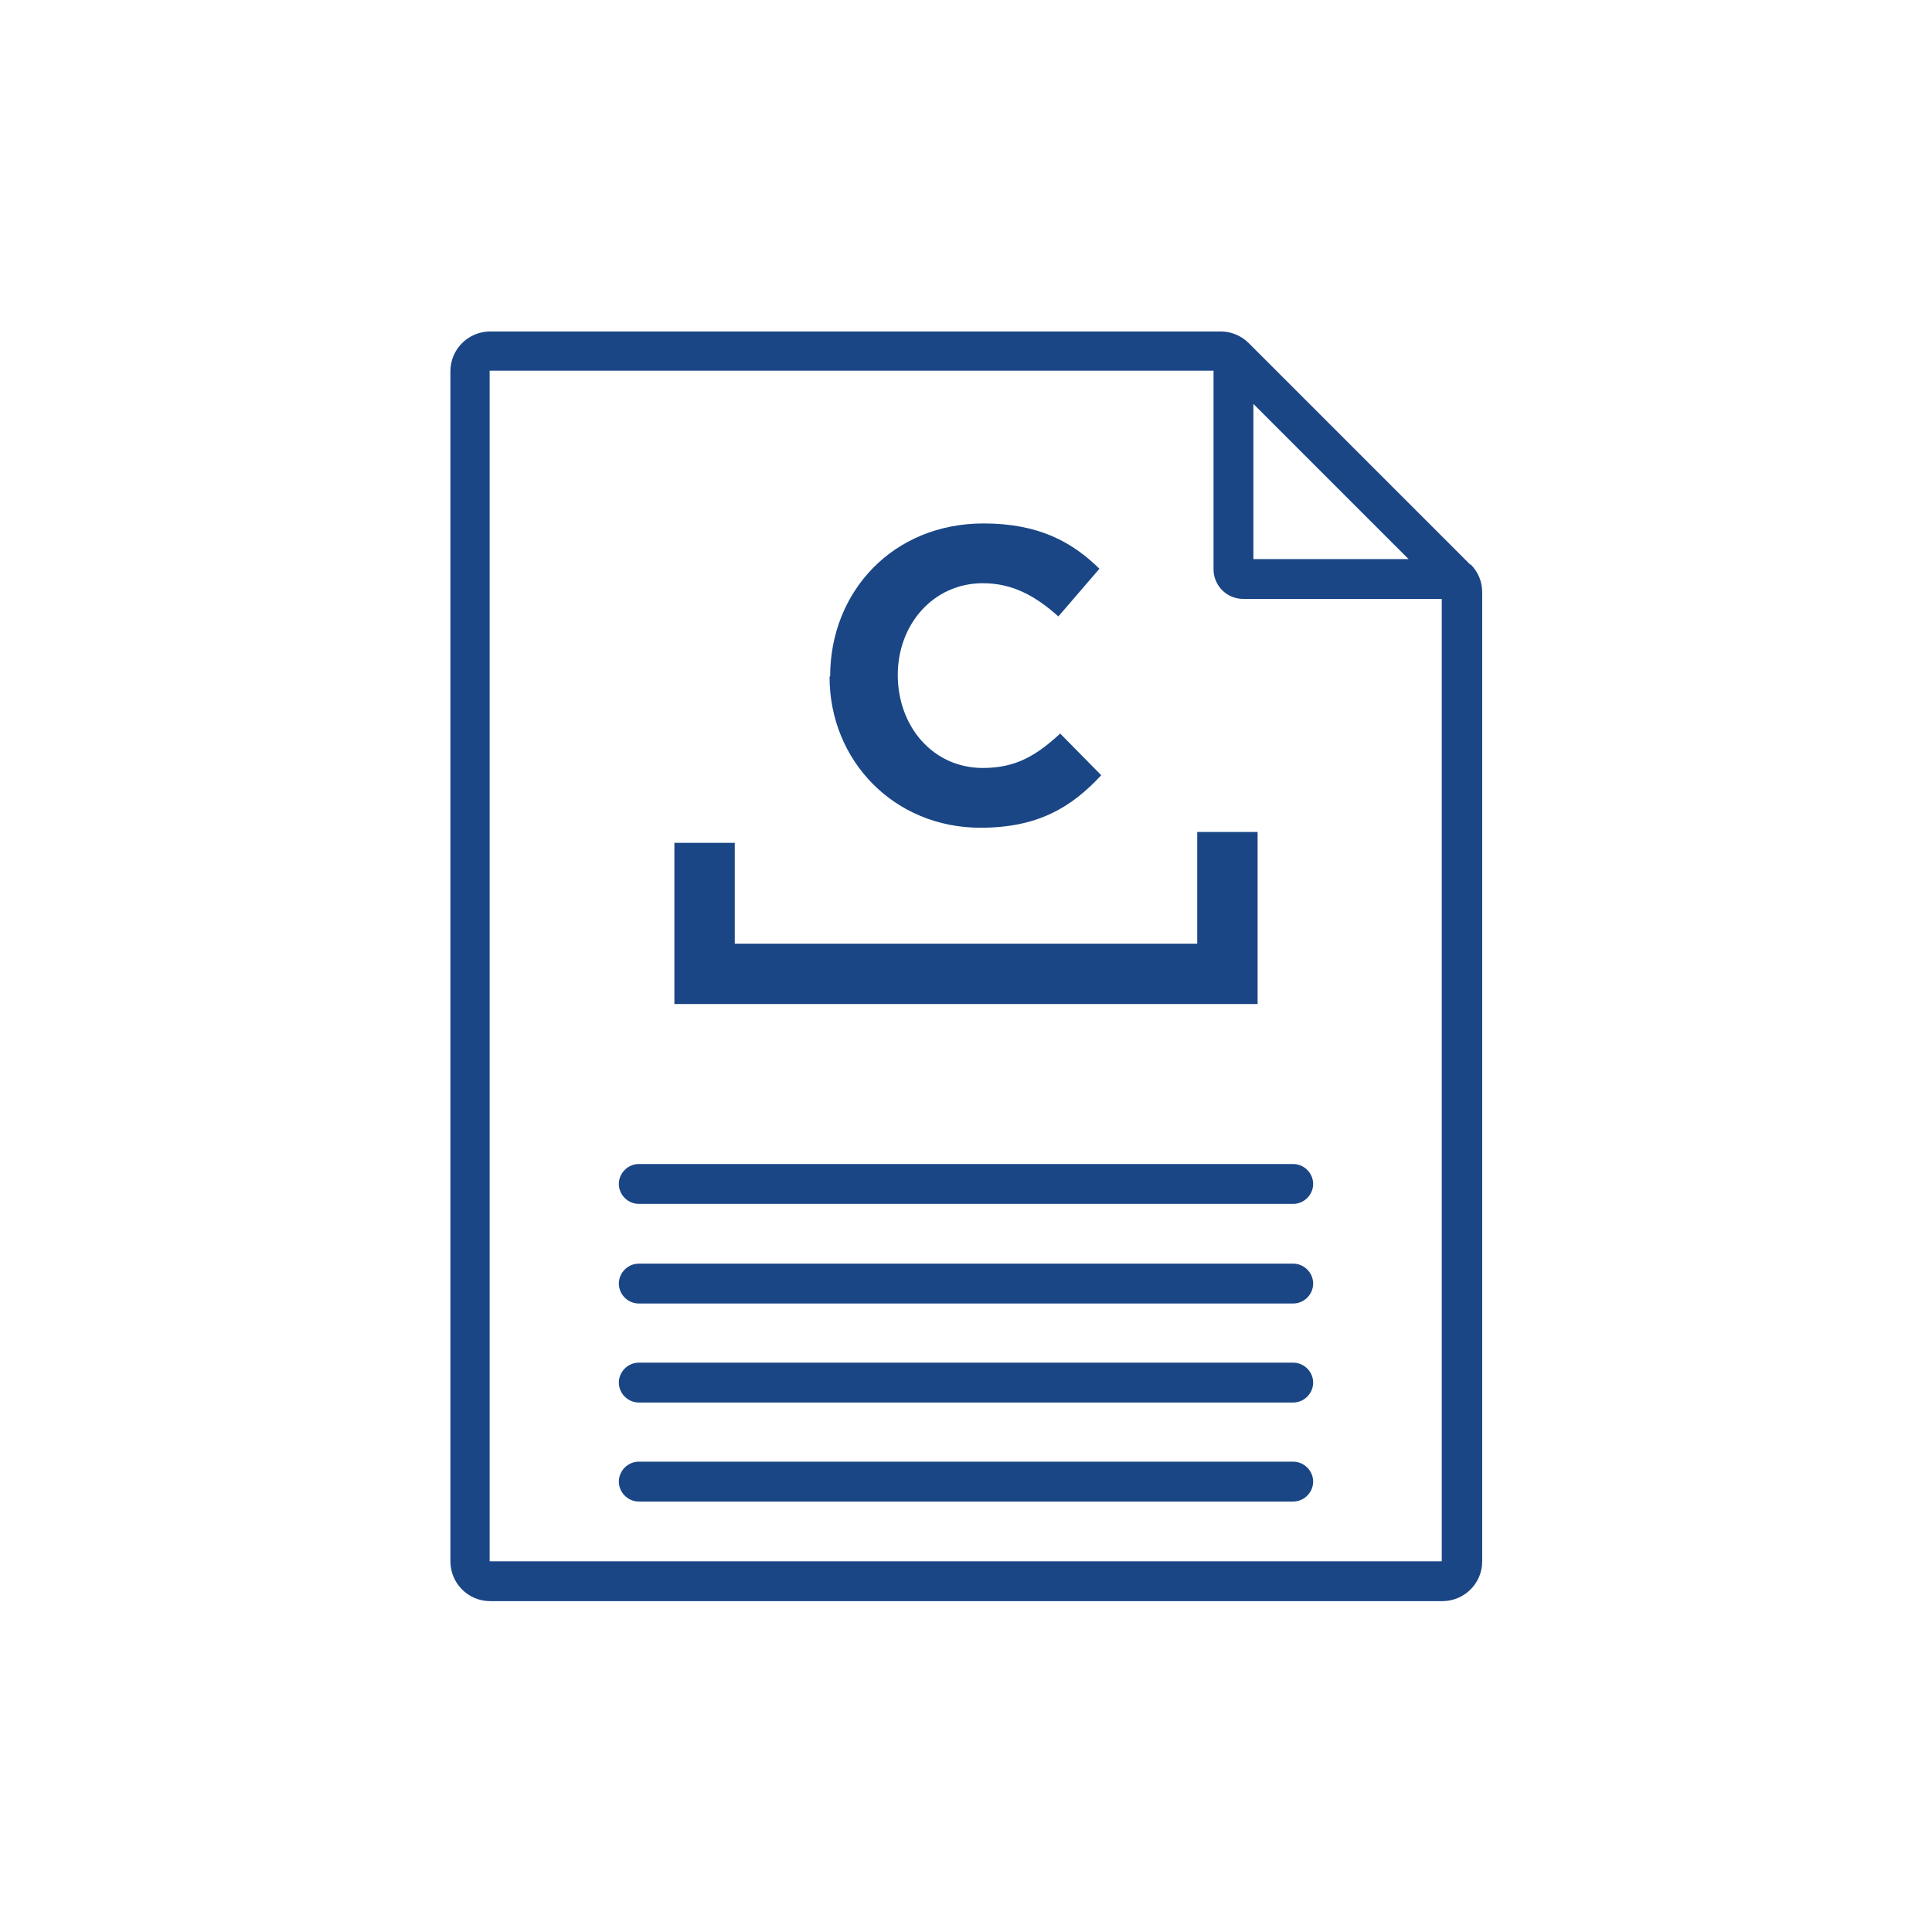
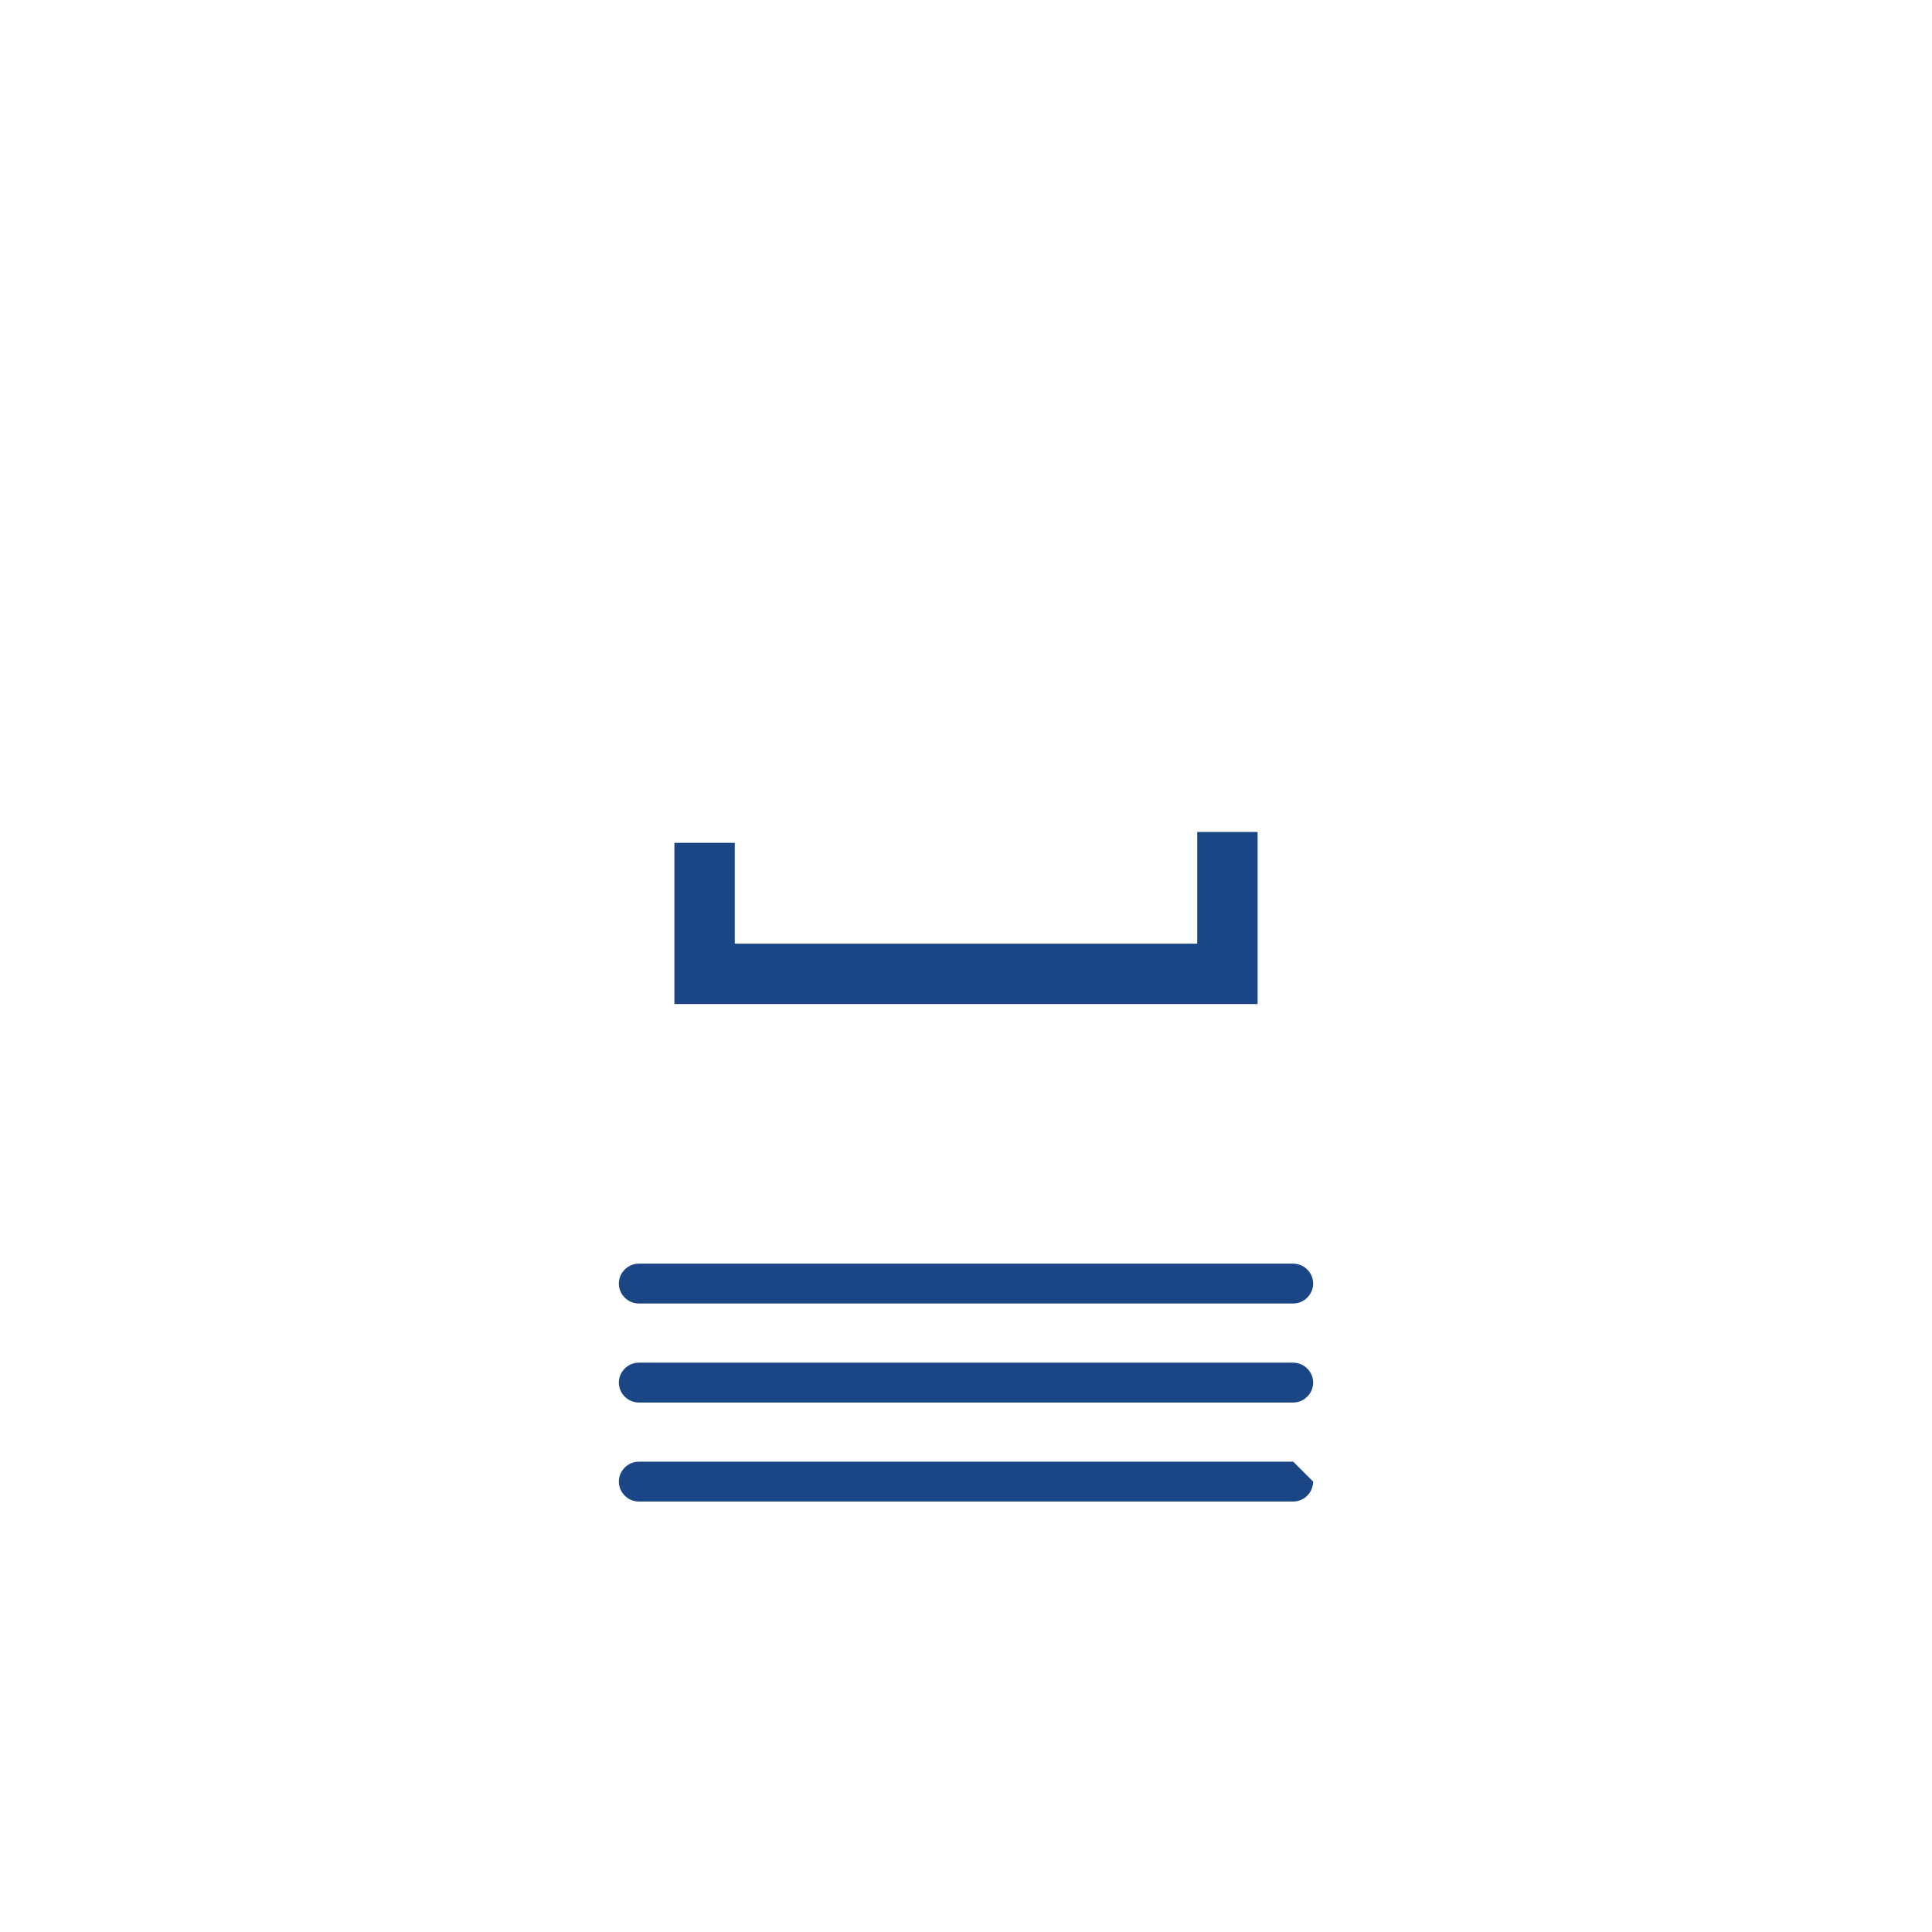
<svg xmlns="http://www.w3.org/2000/svg" id="Layer_1" data-name="Layer 1" version="1.1" viewBox="0 0 32 32">
  <defs>
    <style>
      .cls-1 {
        fill: none;
        stroke: #1a4686;
        stroke-miterlimit: 10;
      }

      .cls-2 {
        fill: #1a4686;
        stroke-width: 0px;
      }
    </style>
  </defs>
  <g>
-     <path class="cls-2" d="M10.25,19.61c0,.18.15.33.33.33h10.84c.18,0,.33-.15.33-.33s-.15-.33-.33-.33h-10.84c-.18,0-.33.15-.33.33Z" />
    <path class="cls-2" d="M21.42,20.93h-10.84c-.18,0-.33.15-.33.33s.15.33.33.33h10.84c.18,0,.33-.15.33-.33s-.15-.33-.33-.33Z" />
    <path class="cls-2" d="M21.42,22.57h-10.84c-.18,0-.33.15-.33.33s.15.33.33.33h10.84c.18,0,.33-.15.33-.33s-.15-.33-.33-.33Z" />
-     <path class="cls-2" d="M21.42,24.21h-10.84c-.18,0-.33.15-.33.33s.15.33.33.33h10.84c.18,0,.33-.15.33-.33s-.15-.33-.33-.33Z" />
-     <path class="cls-2" d="M24.35,9.35l-3.67-3.67c-.12-.12-.29-.19-.46-.19h-12.1c-.36,0-.66.29-.66.66v19.71c0,.36.29.66.66.66h15.77c.36,0,.66-.29.66-.66V9.81c0-.18-.07-.34-.19-.46ZM20.76,6.69l2.57,2.57h-2.57v-2.57ZM23.88,25.86h-15.77V6.14h11.99v3.29c0,.27.22.49.49.49h3.29v15.93Z" />
+     <path class="cls-2" d="M21.42,24.21h-10.84c-.18,0-.33.15-.33.33s.15.33.33.33h10.84c.18,0,.33-.15.33-.33Z" />
  </g>
  <polyline class="cls-1" points="11.67 13.96 11.67 16.13 20.33 16.13 20.33 13.78" />
-   <path class="cls-2" d="M13.75,11.2h0c0-1.4,1.04-2.53,2.54-2.53.92,0,1.47.31,1.92.75l-.68.79c-.38-.34-.76-.55-1.25-.55-.82,0-1.41.68-1.41,1.52h0c0,.85.58,1.54,1.41,1.54.56,0,.9-.22,1.28-.57l.68.69c-.5.54-1.06.87-2,.87-1.43,0-2.5-1.11-2.5-2.5Z" />
</svg>